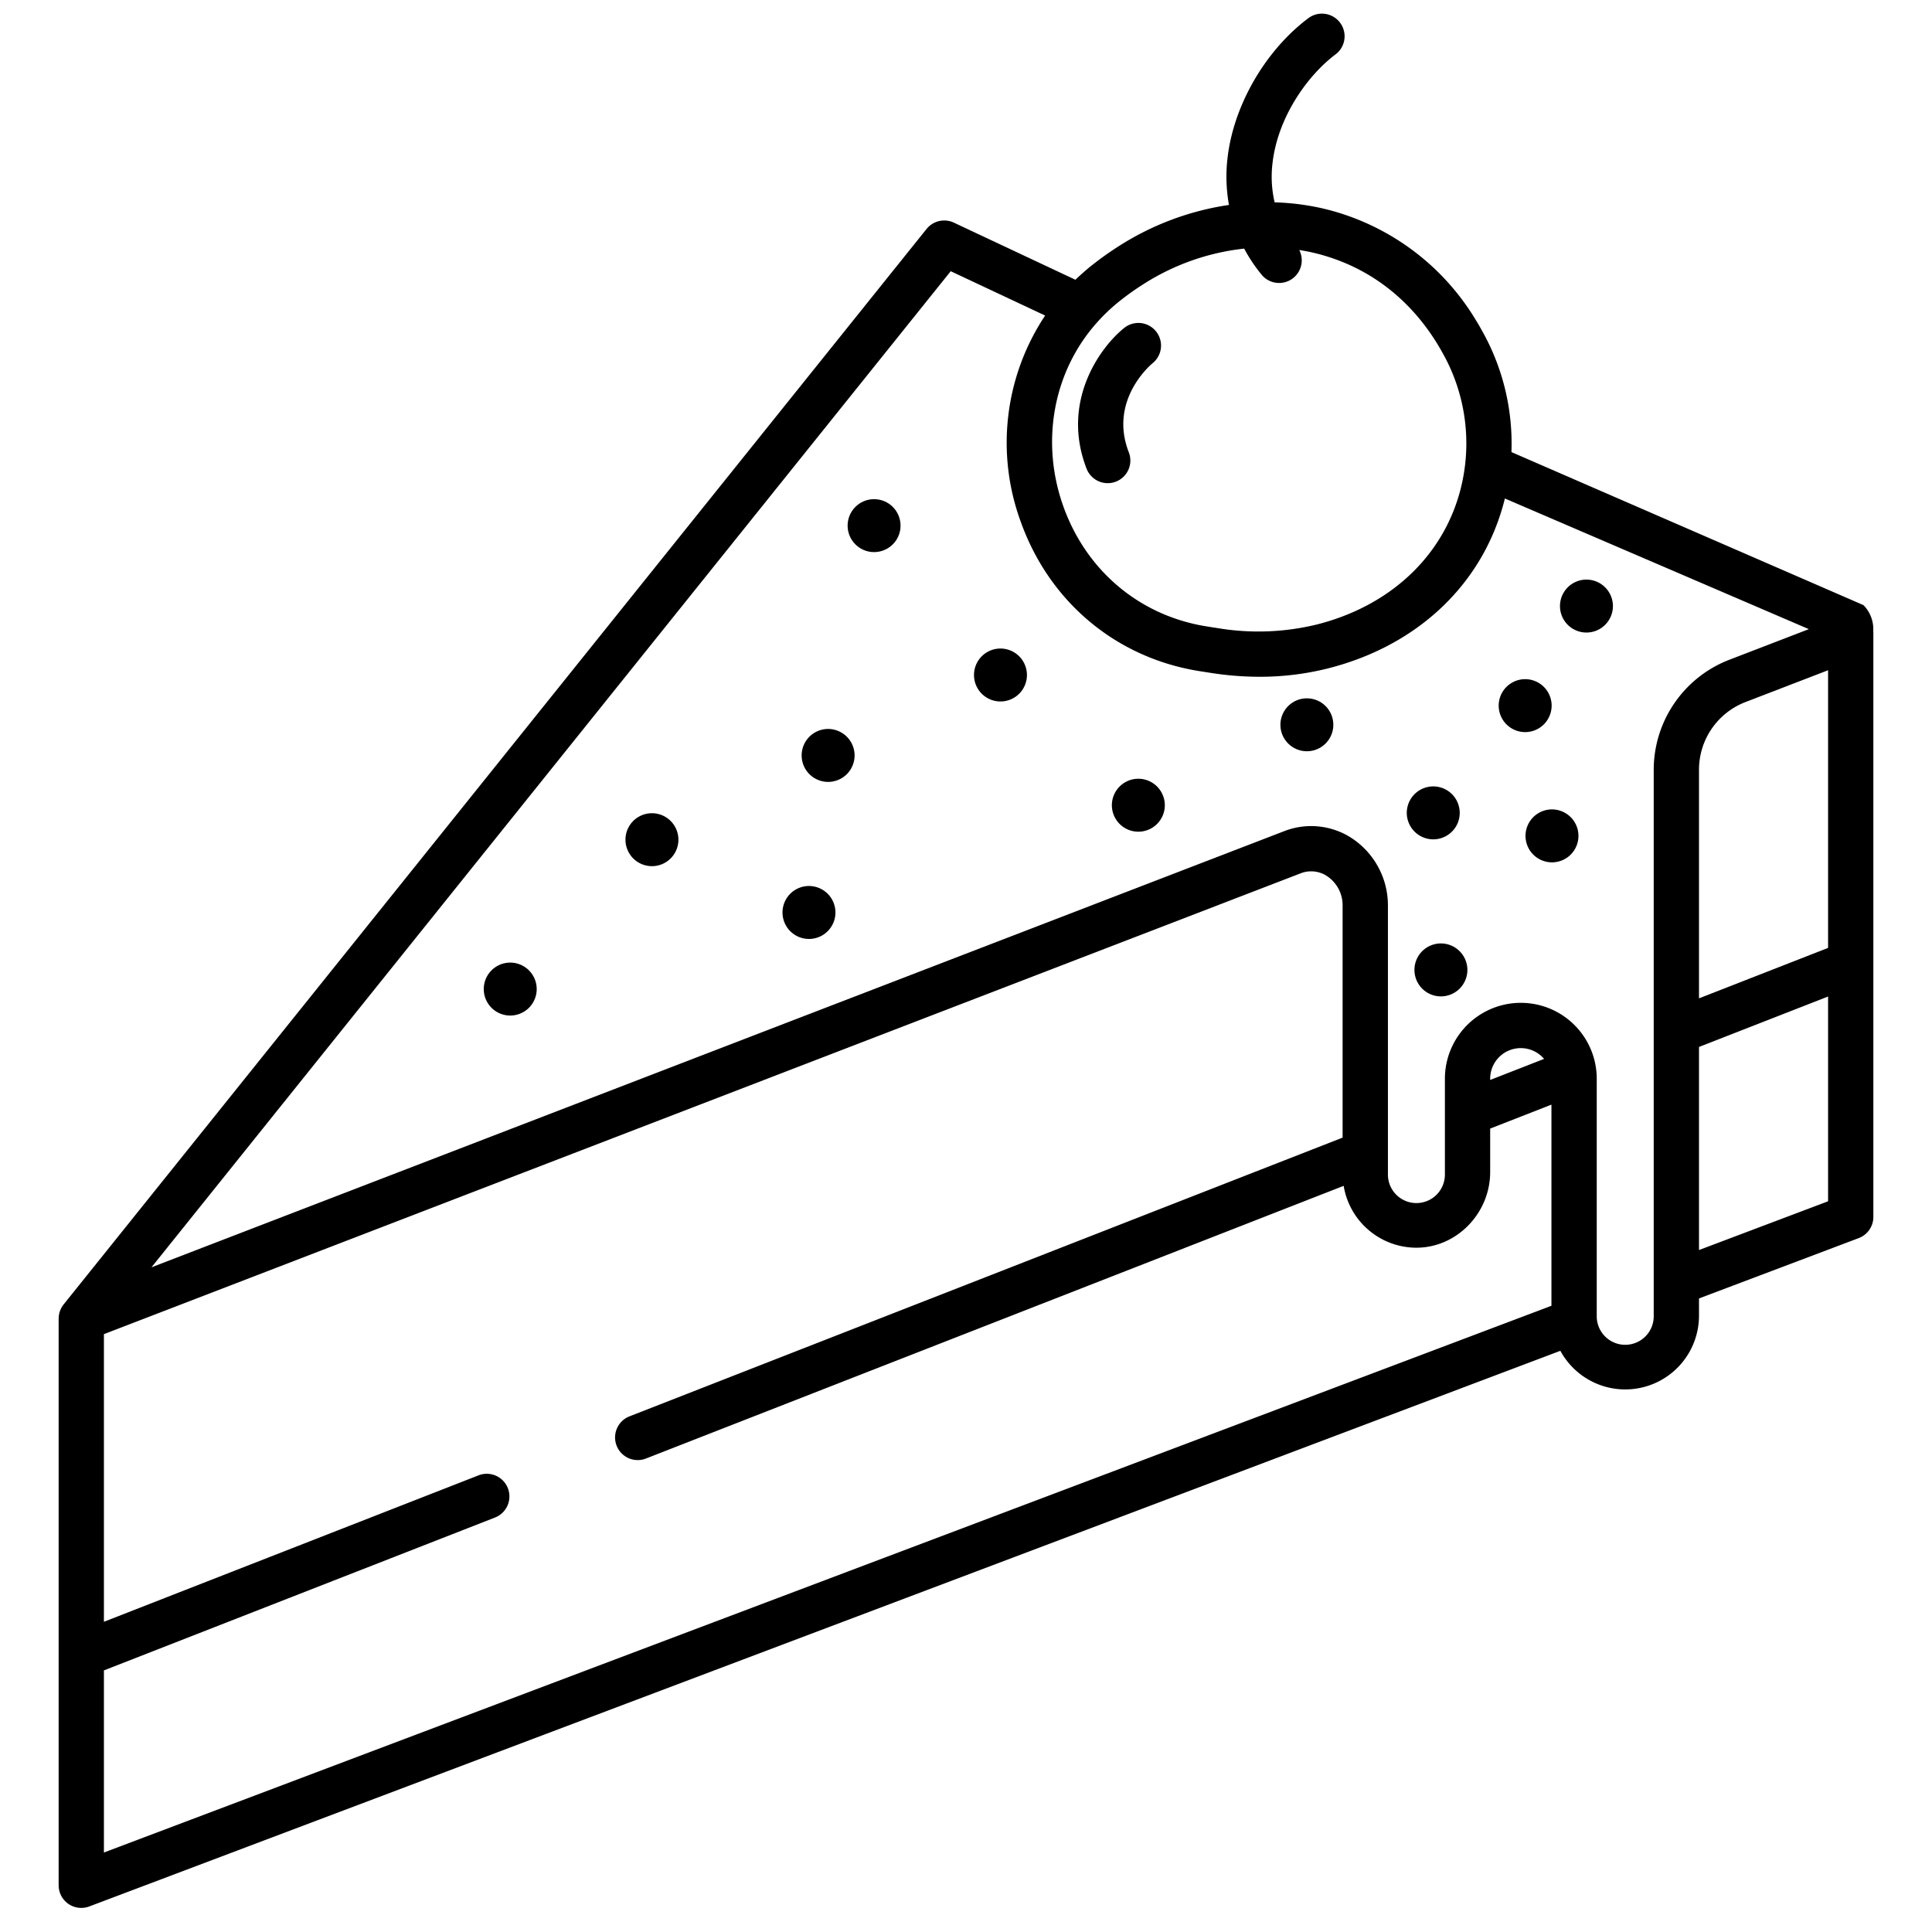
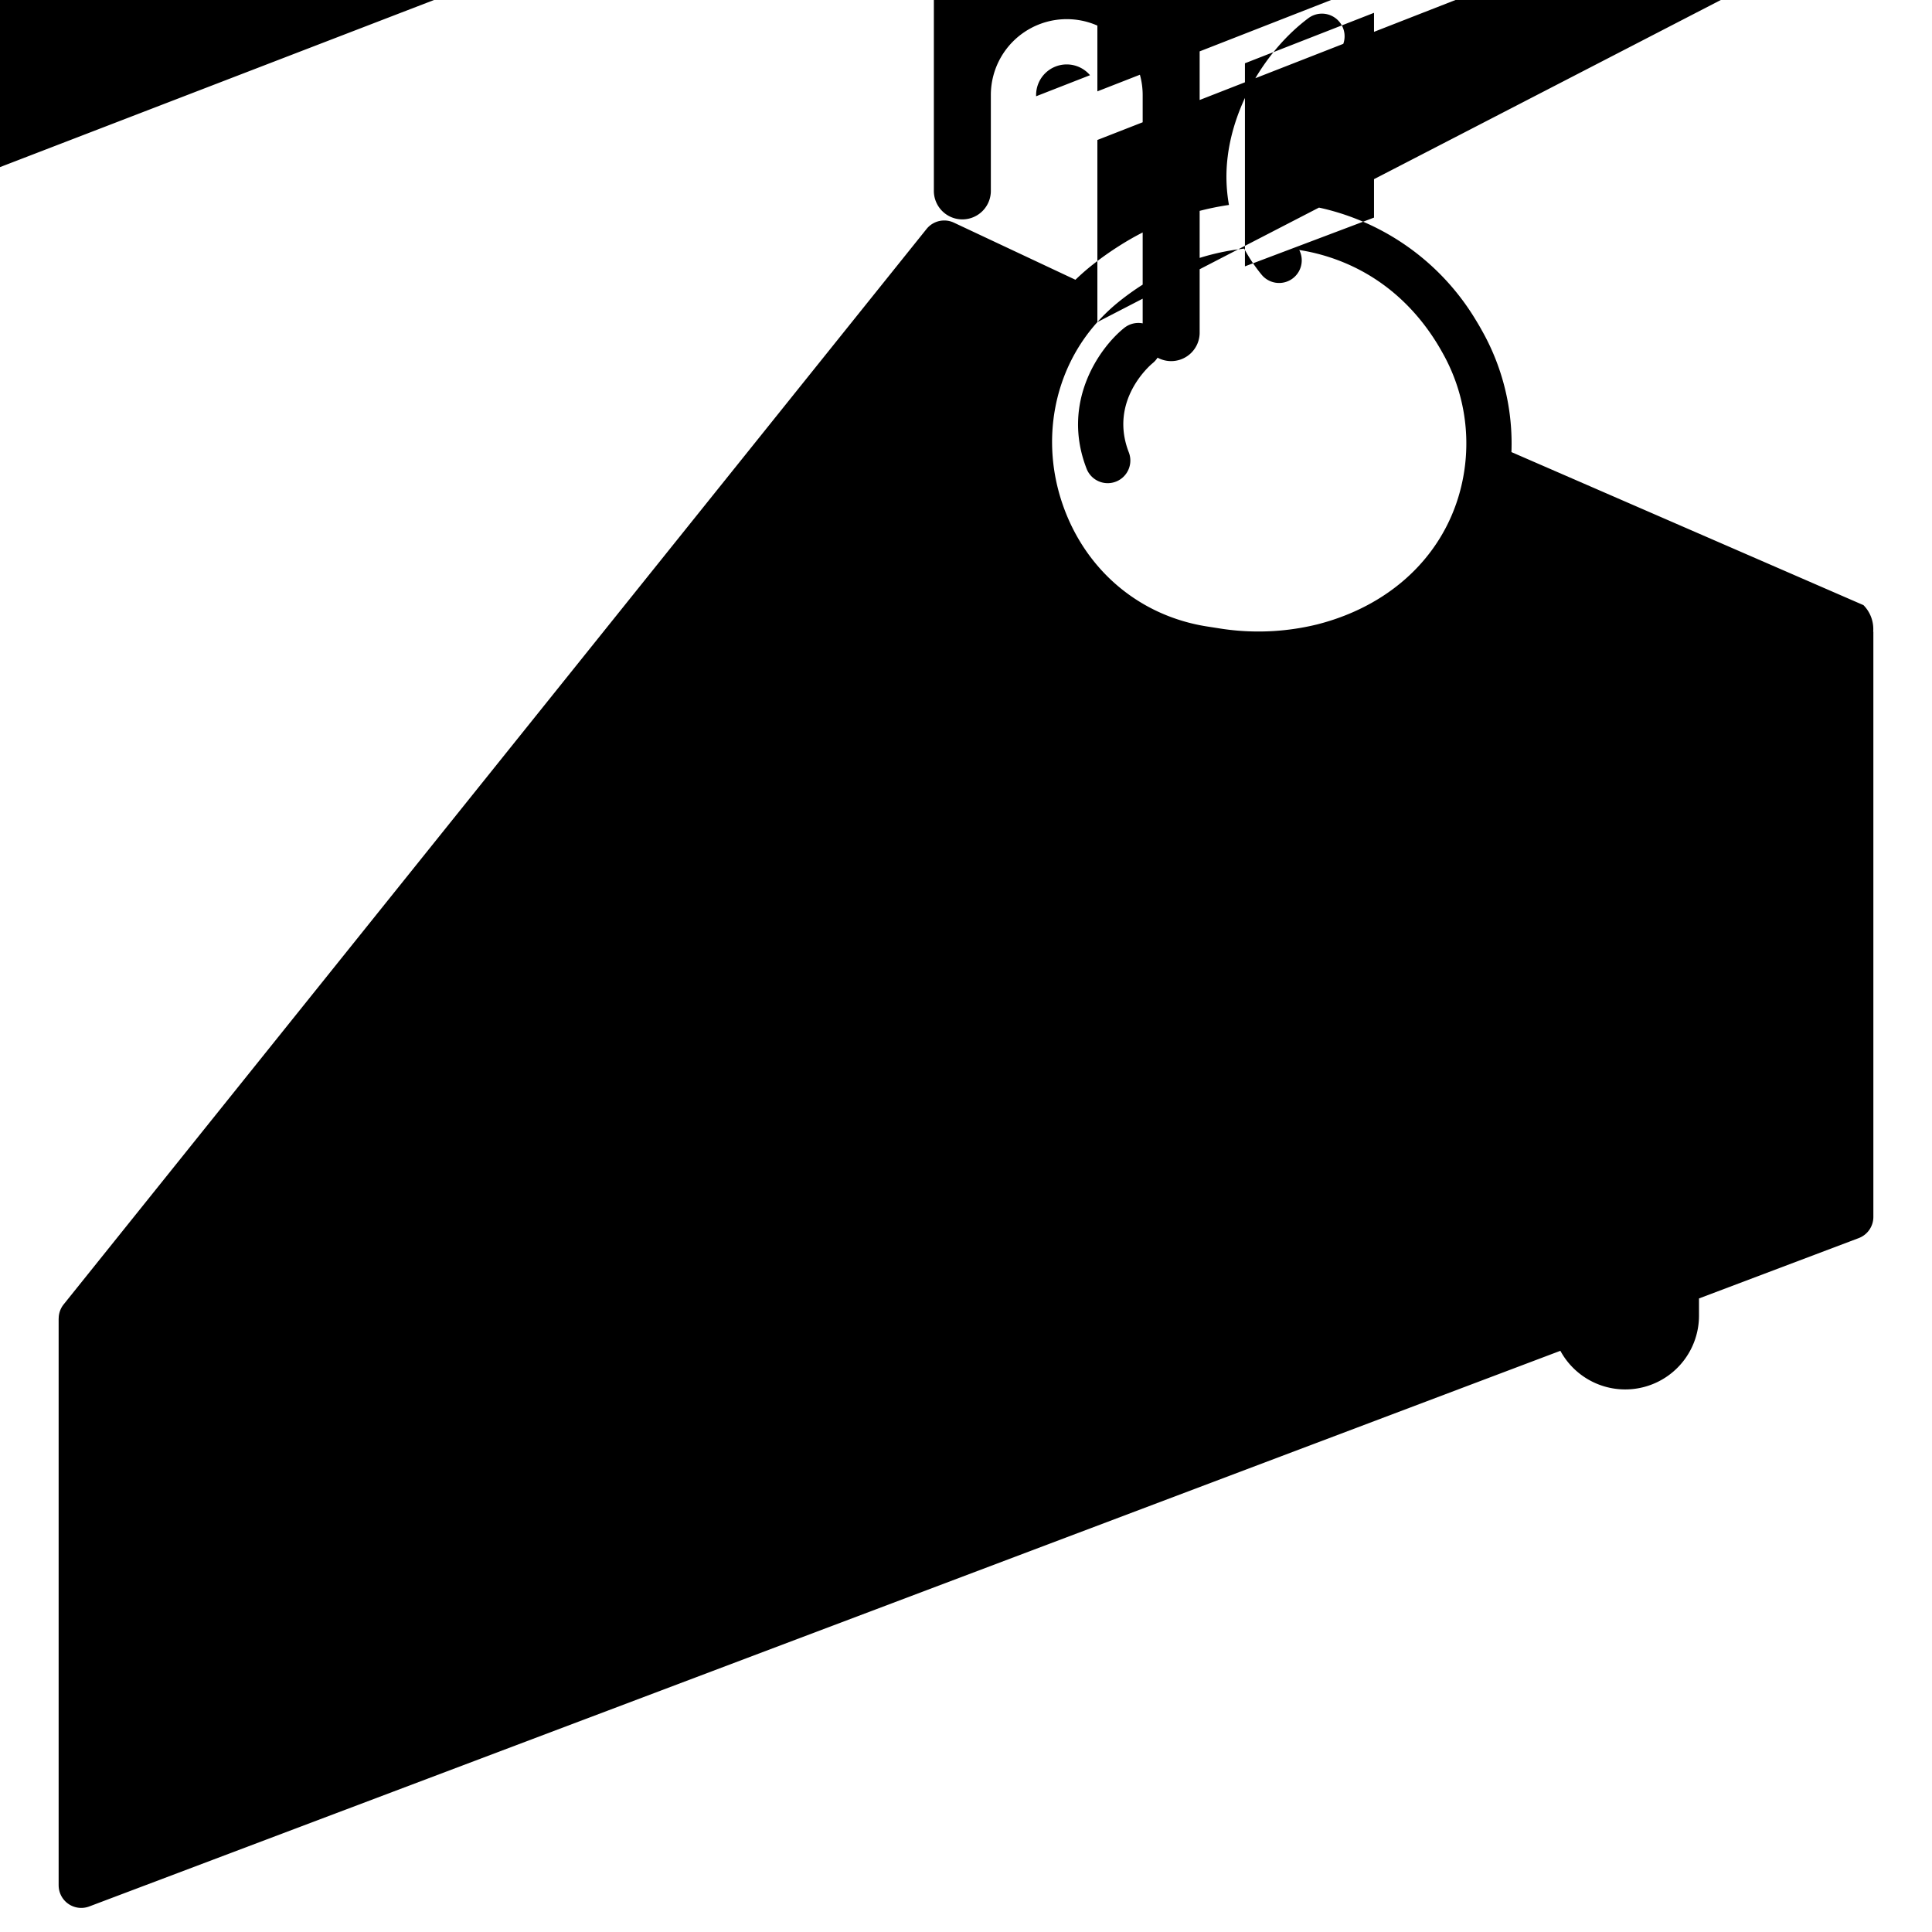
<svg xmlns="http://www.w3.org/2000/svg" id="Layer_1" height="512" viewBox="0 0 512 512" width="512" data-name="Layer 1">
  <path d="m301.674 206.377a7.015 7.015 0 1 0 7.014 7.015 7.023 7.023 0 0 0 -7.014-7.015z" />
  <path d="m411.2 187a7.015 7.015 0 1 0 -7.014 7.015 7.022 7.022 0 0 0 7.014-7.015z" />
  <path d="m411.292 214.5a7.015 7.015 0 1 0 7.015 7.015 7.024 7.024 0 0 0 -7.015-7.015z" />
  <path d="m381.857 250.021a7.015 7.015 0 1 0 7.015 7.015 7.022 7.022 0 0 0 -7.015-7.015z" />
-   <path d="m379.827 222.437a7.015 7.015 0 1 0 -7.015-7.015 7.023 7.023 0 0 0 7.015 7.015z" />
-   <circle cx="346.333" cy="192.077" r="7.015" />
  <path d="m420.427 153.6a7.015 7.015 0 1 0 7.014 7.015 7.024 7.024 0 0 0 -7.014-7.015z" />
-   <path d="m219.461 193.182a7.015 7.015 0 1 0 7.015 7.015 7.023 7.023 0 0 0 -7.015-7.015z" />
  <path d="m265.135 171.868a7.015 7.015 0 1 0 7.014 7.014 7.023 7.023 0 0 0 -7.014-7.014z" />
  <path d="m172.771 215.512a7.015 7.015 0 1 0 7.016 7.014 7.022 7.022 0 0 0 -7.016-7.014z" />
  <path d="m135.218 255.1a7.015 7.015 0 1 0 7.014 7.015 7.023 7.023 0 0 0 -7.014-7.015z" />
  <path d="m214.386 234.8a7.015 7.015 0 1 0 7.015 7.015 7.023 7.023 0 0 0 -7.015-7.015z" />
  <circle cx="231.641" cy="139.298" r="7.015" />
  <path d="m293.555 128.045a6 6 0 0 0 5.591-8.175c-5.359-13.782 5.776-23.178 6.3-23.611a6 6 0 0 0 -7.522-9.35c-6.456 5.165-16.847 19.609-9.964 37.309a6 6 0 0 0 5.595 3.827z" />
-   <path d="m493.834 160.363-93.288-40.556a60.884 60.884 0 0 0 -7.946-32.436c-.428-.781-.9-1.585-1.532-2.618a64.514 64.514 0 0 0 -40.691-29.553 65.668 65.668 0 0 0 -12.589-1.577 30.064 30.064 0 0 1 -.527-10.648c1.483-12.215 9.439-23.143 16.667-28.555a6 6 0 0 0 -7.194-9.606c-11.311 8.471-19.706 22.882-21.385 36.714a42.469 42.469 0 0 0 .337 12.785 74.119 74.119 0 0 0 -29.315 11 82.3 82.3 0 0 0 -6.888 4.9c-1.556 1.227-3.051 2.546-4.485 3.926l-32.218-15.139a6 6 0 0 0 -7.23 1.676l-228.686 285.011a5.975 5.975 0 0 0 -1.31 3.757h-.014v150.171h.005a5.991 5.991 0 0 0 8.115 5.613l389.855-147.251a19.549 19.549 0 0 0 36.737-9.317v-4.56l42.324-15.987a6 6 0 0 0 3.885-5.609v-155.095h-.042a9.048 9.048 0 0 0 -2.585-7.046zm-203.017-75.006a48.63 48.63 0 0 1 6.11-5.735 70.281 70.281 0 0 1 5.911-4.2 61.9 61.9 0 0 1 26.881-9.537 42.235 42.235 0 0 0 4.621 6.915 6 6 0 0 0 9.975-6.547c1.14.182 2.274.39 3.4.645 13.9 3.166 25.357 11.517 33.133 24.139.427.7.843 1.393 1.264 2.16a48.848 48.848 0 0 1 5.67 33.183c-3.55 19.245-18.053 33.868-38.8 39.116a65.425 65.425 0 0 1 -26.248.97l-2.827-.441c-17.77-2.776-32.029-14.711-38.144-31.924-6.079-17.116-2.615-35.789 9.054-48.744zm120.331 260.687-383.608 144.891v-48.262l103.645-40.513a6 6 0 0 0 -4.37-11.177l-99.275 38.806v-76.227l317.347-122.2a7.677 7.677 0 0 1 6.218.466 9.279 9.279 0 0 1 4.7 7.979v61.675l-188.989 73.866a6 6 0 1 0 4.369 11.177l184.9-72.264a19.567 19.567 0 0 0 19.033 16.393c10.885.132 19.792-9.145 19.792-20.031v-11.537l16.238-6.346zm-16.238-59.844v-.321a8.111 8.111 0 0 1 14.288-5.263zm43.342-82.3v144.76a7.552 7.552 0 1 1 -15.1 0v-62.779a20.119 20.119 0 0 0 -40.238 0v25.219a7.552 7.552 0 1 1 -15.1 0v-71.289a21.31 21.31 0 0 0 -10.71-18.376 19.723 19.723 0 0 0 -16.132-1.411c-.087.029-.173.06-.259.093l-300.572 115.734 211.812-263.978 25.019 11.75a60.805 60.805 0 0 0 -6.517 54.5c7.613 21.431 25.407 36.3 47.6 39.763l2.828.442a83.77 83.77 0 0 0 12.908 1.022 73.811 73.811 0 0 0 18.133-2.215c24.146-6.109 41.423-22.809 46.883-45.029l80.556 34.623-21.19 8.159a31.287 31.287 0 0 0 -19.921 29.017zm46.208 114.453-34.208 12.92v-53.818l34.208-13.37zm0-67.152-34.208 13.37v-60.666a19.212 19.212 0 0 1 12.235-17.822l21.973-8.461z" />
+   <path d="m493.834 160.363-93.288-40.556a60.884 60.884 0 0 0 -7.946-32.436c-.428-.781-.9-1.585-1.532-2.618a64.514 64.514 0 0 0 -40.691-29.553 65.668 65.668 0 0 0 -12.589-1.577 30.064 30.064 0 0 1 -.527-10.648c1.483-12.215 9.439-23.143 16.667-28.555a6 6 0 0 0 -7.194-9.606c-11.311 8.471-19.706 22.882-21.385 36.714a42.469 42.469 0 0 0 .337 12.785 74.119 74.119 0 0 0 -29.315 11 82.3 82.3 0 0 0 -6.888 4.9c-1.556 1.227-3.051 2.546-4.485 3.926l-32.218-15.139a6 6 0 0 0 -7.23 1.676l-228.686 285.011a5.975 5.975 0 0 0 -1.31 3.757h-.014v150.171h.005a5.991 5.991 0 0 0 8.115 5.613l389.855-147.251a19.549 19.549 0 0 0 36.737-9.317v-4.56l42.324-15.987a6 6 0 0 0 3.885-5.609v-155.095h-.042a9.048 9.048 0 0 0 -2.585-7.046zm-203.017-75.006a48.63 48.63 0 0 1 6.11-5.735 70.281 70.281 0 0 1 5.911-4.2 61.9 61.9 0 0 1 26.881-9.537 42.235 42.235 0 0 0 4.621 6.915 6 6 0 0 0 9.975-6.547c1.14.182 2.274.39 3.4.645 13.9 3.166 25.357 11.517 33.133 24.139.427.7.843 1.393 1.264 2.16a48.848 48.848 0 0 1 5.67 33.183c-3.55 19.245-18.053 33.868-38.8 39.116a65.425 65.425 0 0 1 -26.248.97l-2.827-.441c-17.77-2.776-32.029-14.711-38.144-31.924-6.079-17.116-2.615-35.789 9.054-48.744zv-48.262l103.645-40.513a6 6 0 0 0 -4.37-11.177l-99.275 38.806v-76.227l317.347-122.2a7.677 7.677 0 0 1 6.218.466 9.279 9.279 0 0 1 4.7 7.979v61.675l-188.989 73.866a6 6 0 1 0 4.369 11.177l184.9-72.264a19.567 19.567 0 0 0 19.033 16.393c10.885.132 19.792-9.145 19.792-20.031v-11.537l16.238-6.346zm-16.238-59.844v-.321a8.111 8.111 0 0 1 14.288-5.263zm43.342-82.3v144.76a7.552 7.552 0 1 1 -15.1 0v-62.779a20.119 20.119 0 0 0 -40.238 0v25.219a7.552 7.552 0 1 1 -15.1 0v-71.289a21.31 21.31 0 0 0 -10.71-18.376 19.723 19.723 0 0 0 -16.132-1.411c-.087.029-.173.06-.259.093l-300.572 115.734 211.812-263.978 25.019 11.75a60.805 60.805 0 0 0 -6.517 54.5c7.613 21.431 25.407 36.3 47.6 39.763l2.828.442a83.77 83.77 0 0 0 12.908 1.022 73.811 73.811 0 0 0 18.133-2.215c24.146-6.109 41.423-22.809 46.883-45.029l80.556 34.623-21.19 8.159a31.287 31.287 0 0 0 -19.921 29.017zm46.208 114.453-34.208 12.92v-53.818l34.208-13.37zm0-67.152-34.208 13.37v-60.666a19.212 19.212 0 0 1 12.235-17.822l21.973-8.461z" />
</svg>